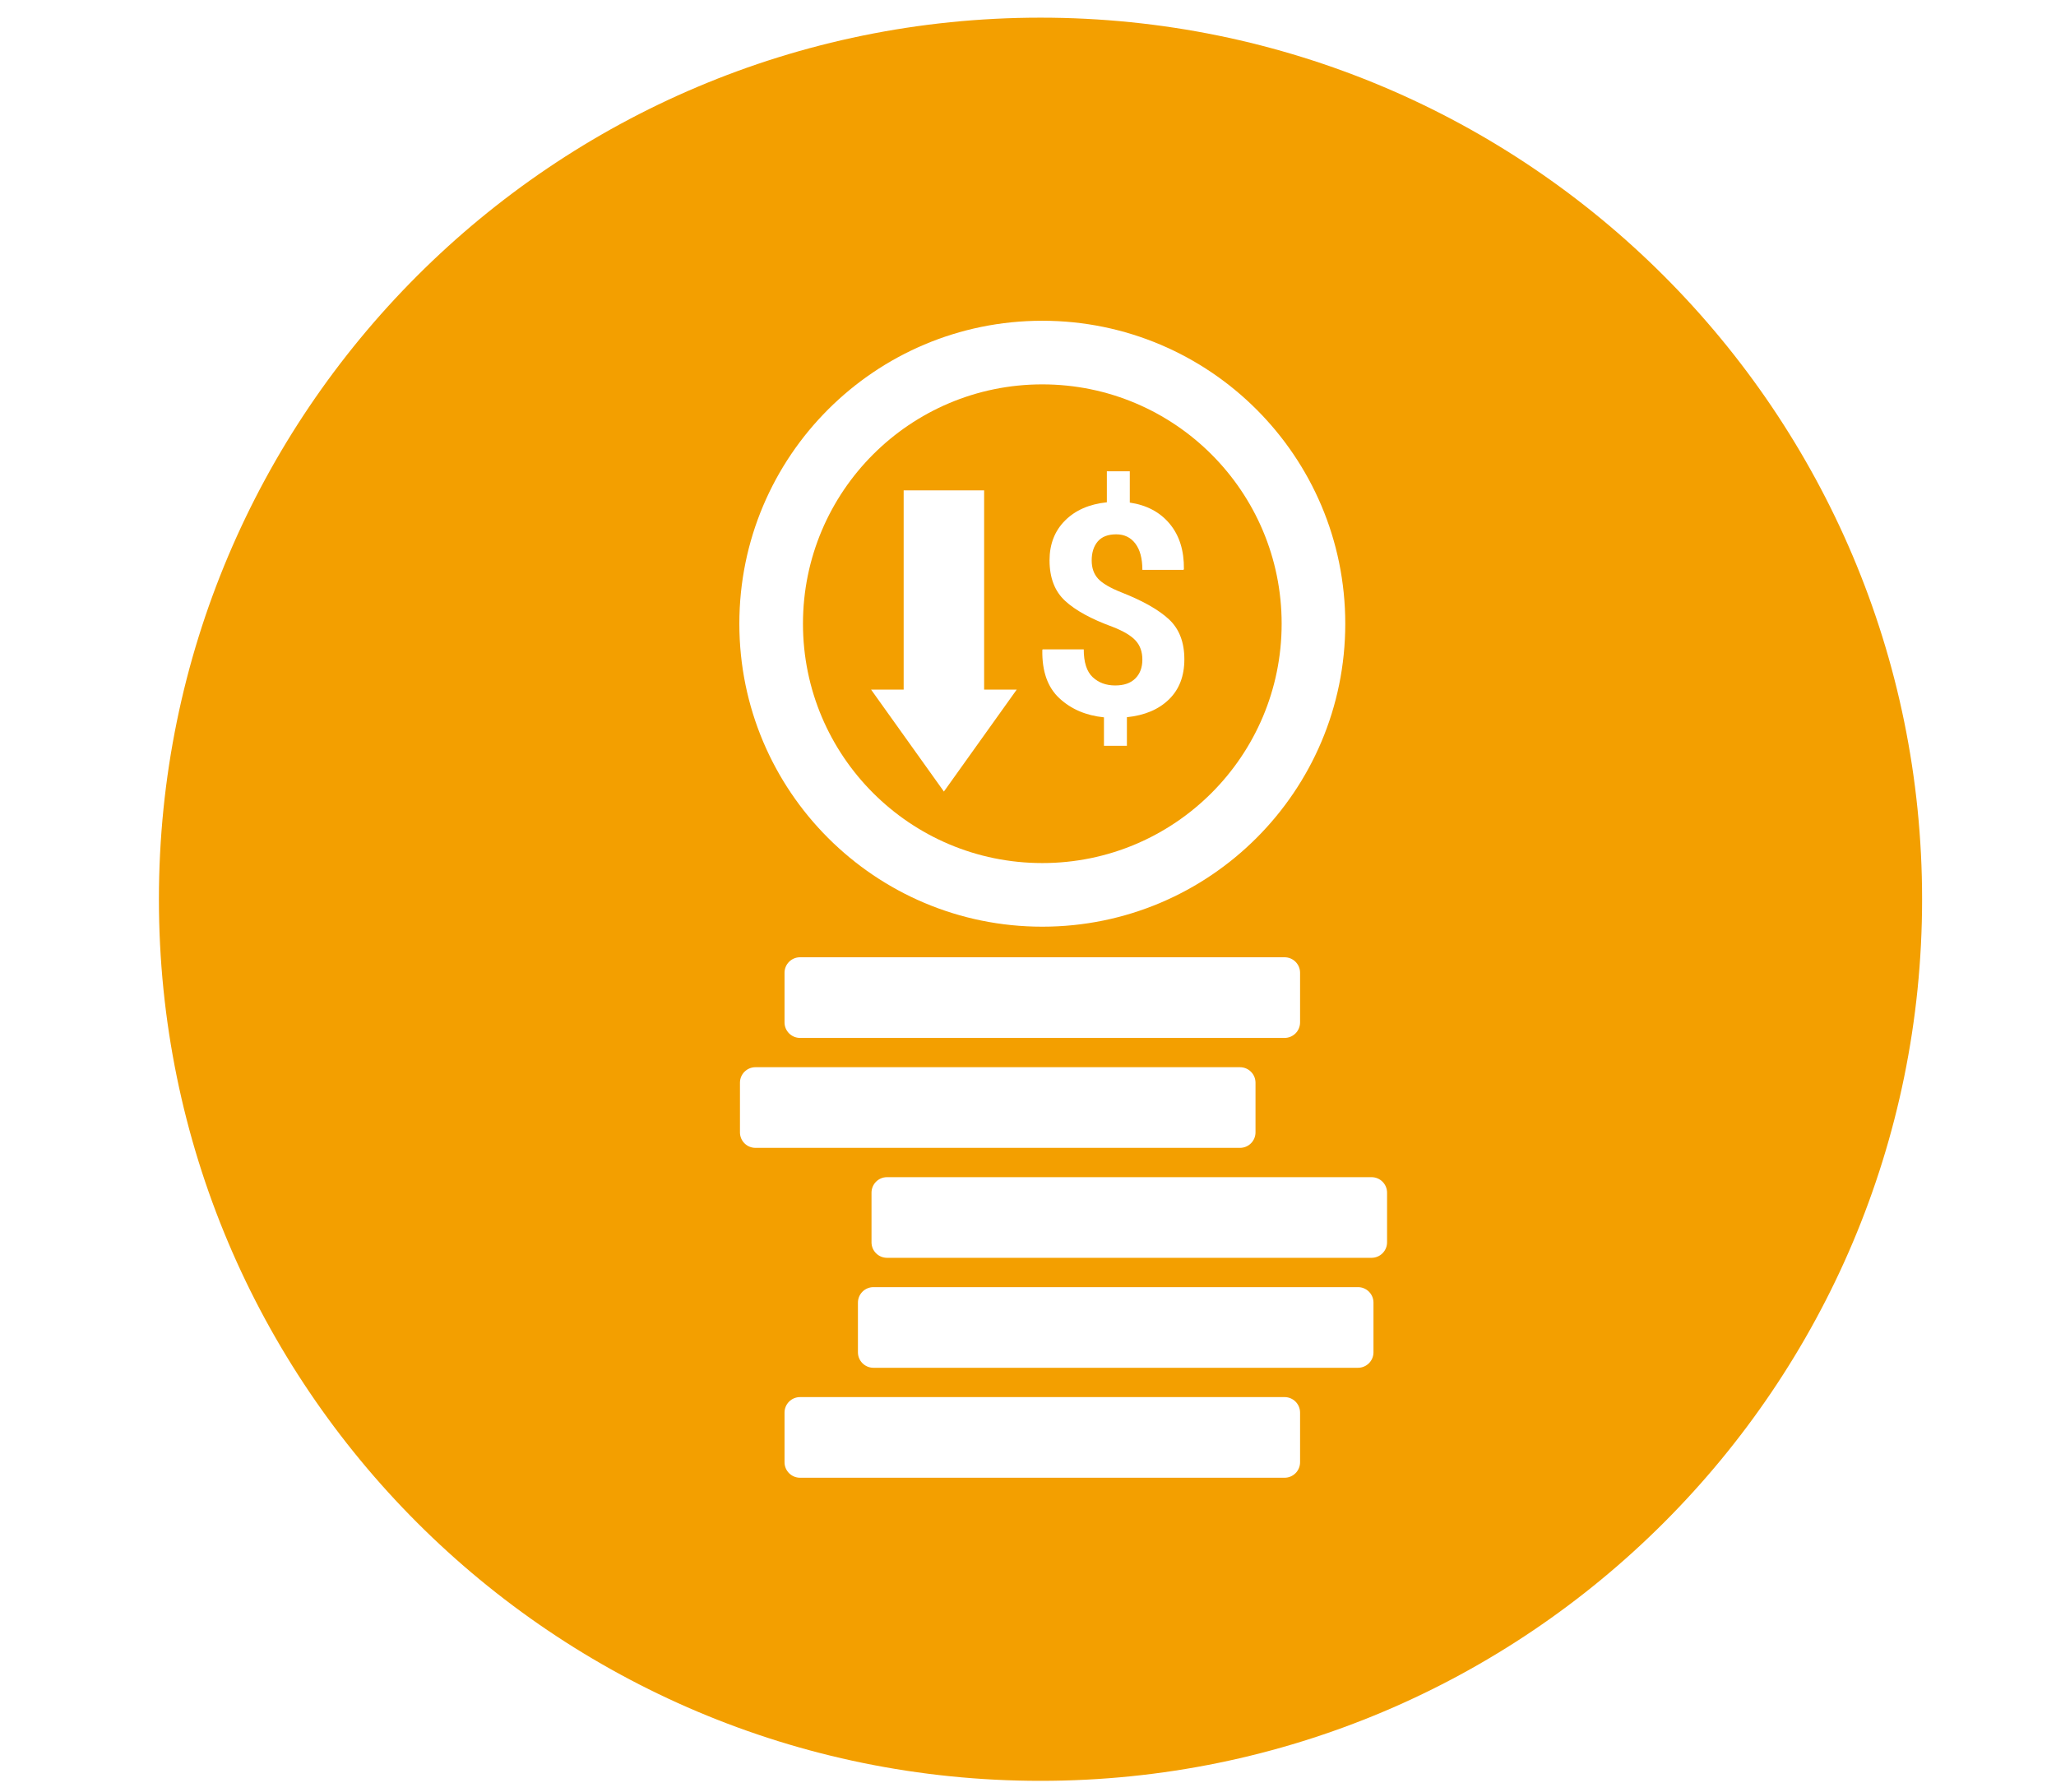
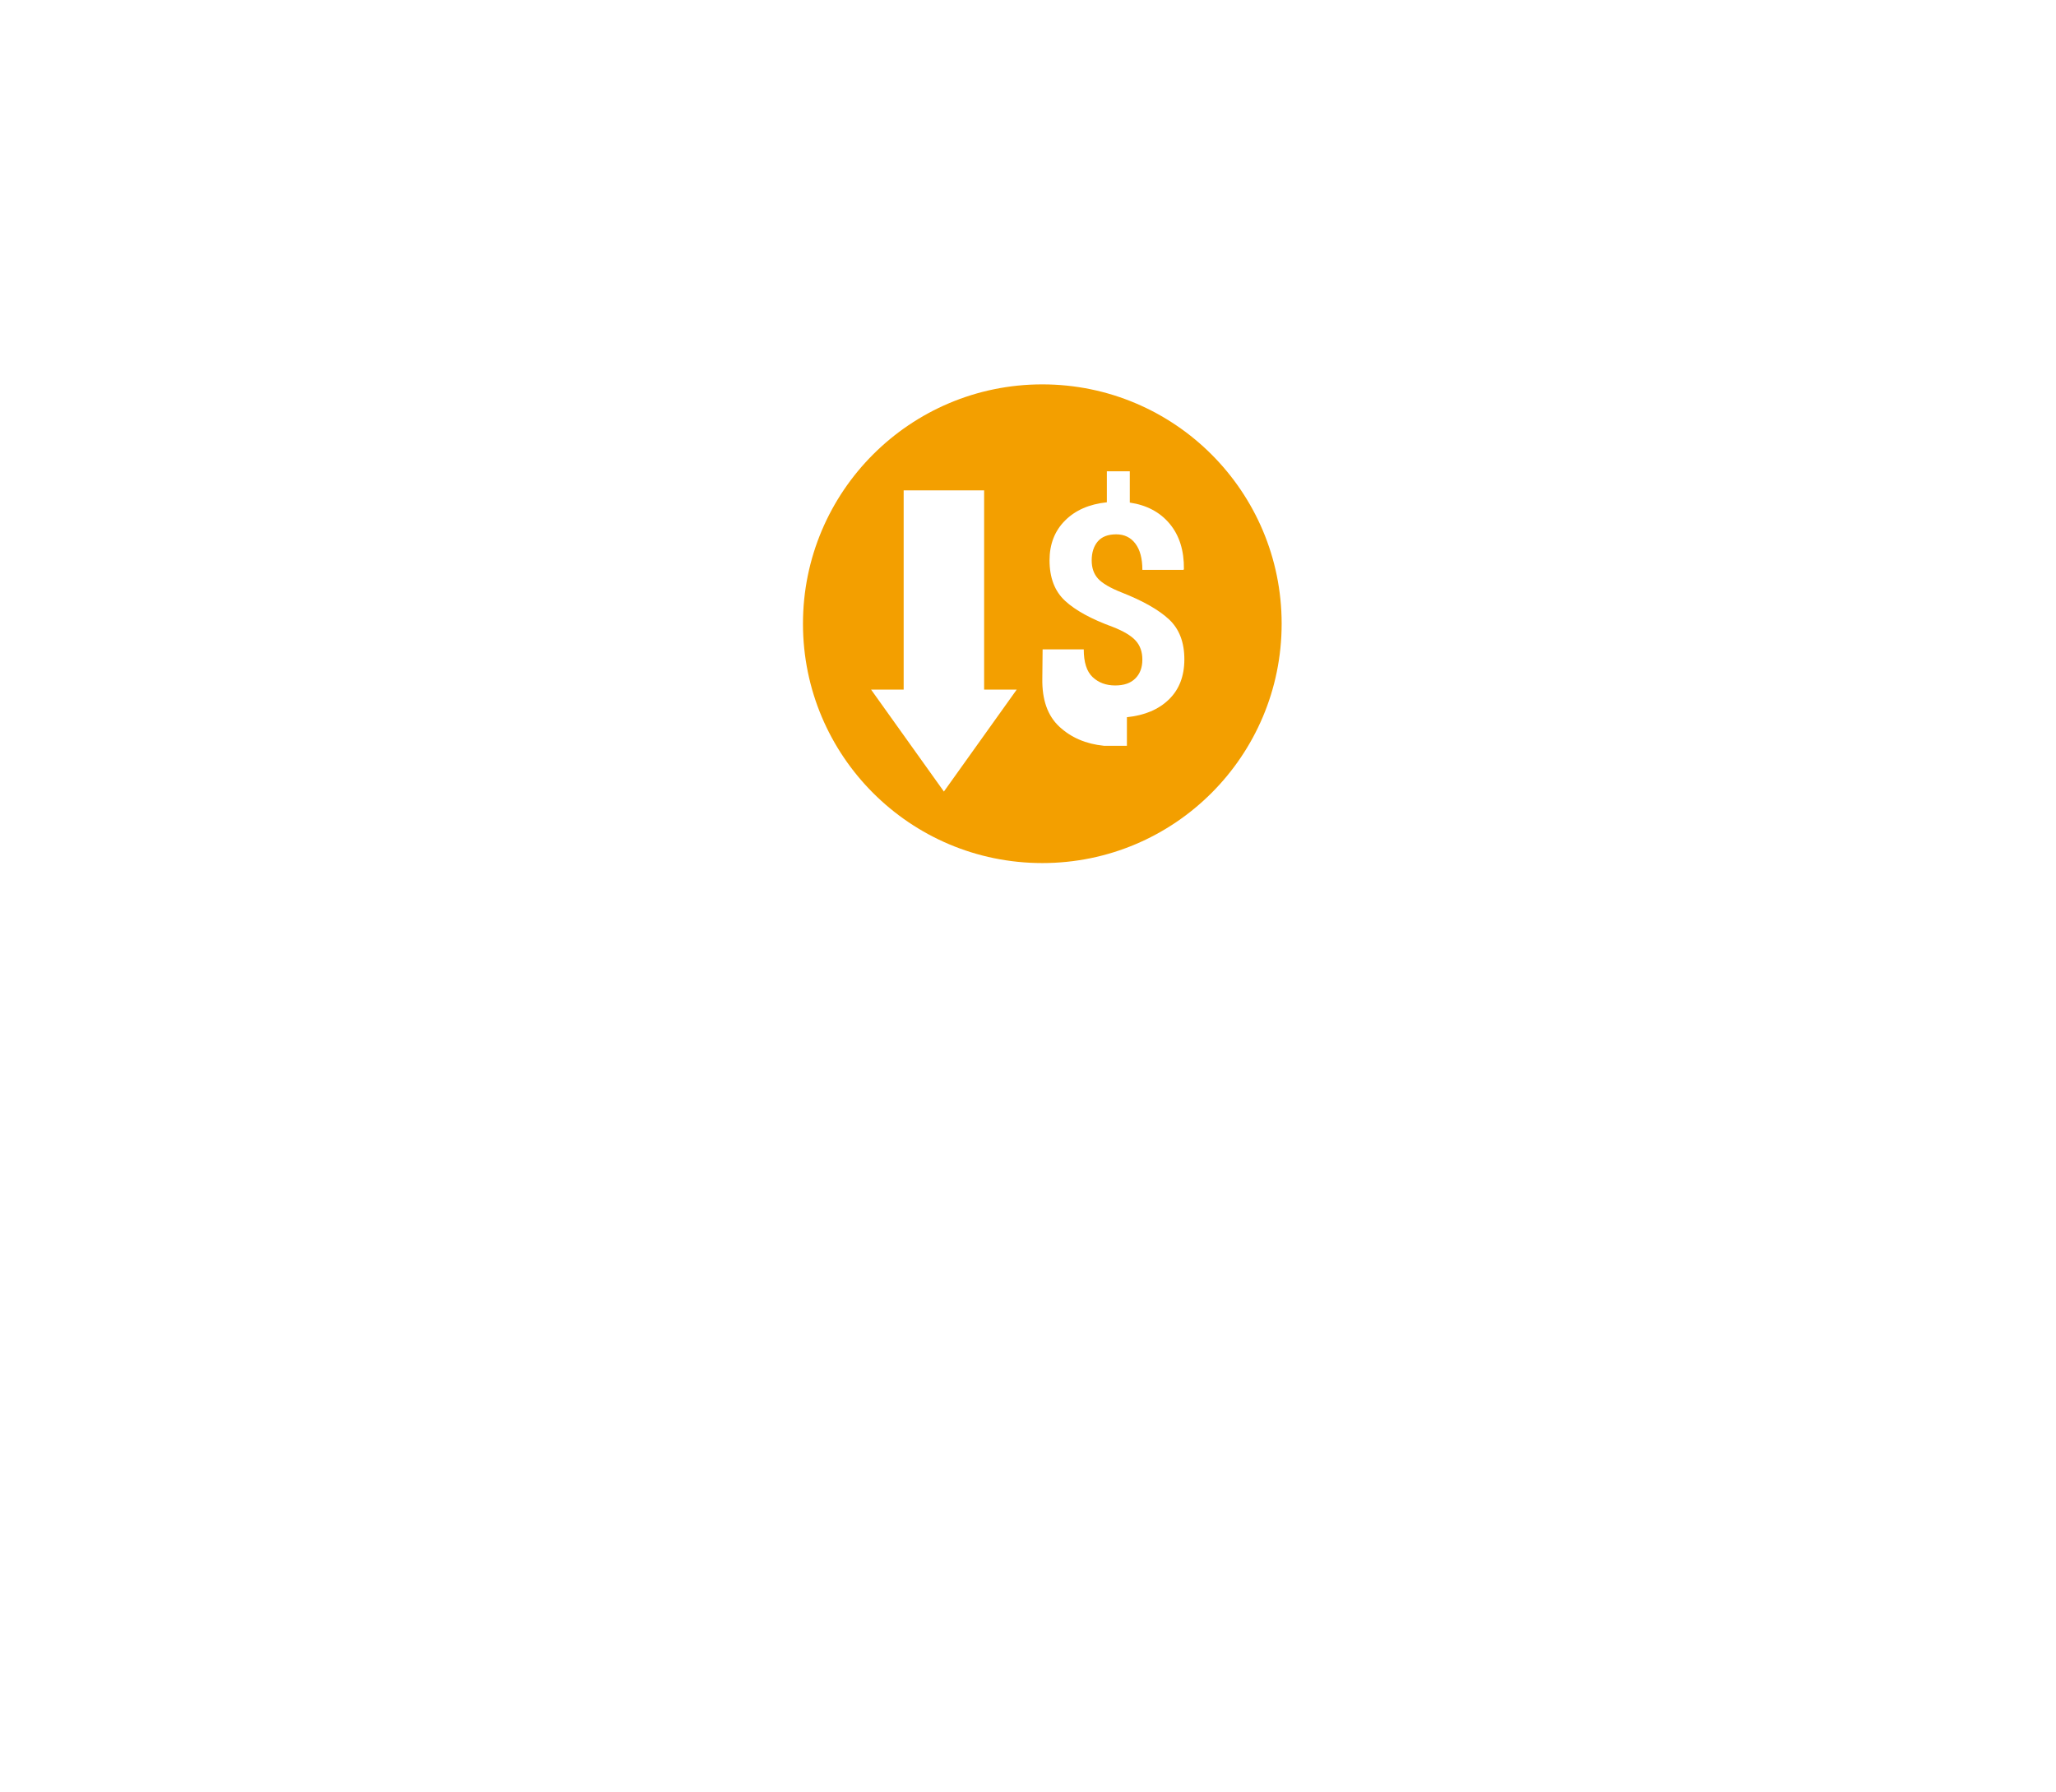
<svg xmlns="http://www.w3.org/2000/svg" enable-background="new 0 0 181.13 157.89" height="157.89" viewBox="0 0 181.13 157.89" width="181.13">
  <g fill="#f39f00" transform="translate(355.734 -10.628)">
-     <path d="m-263.909 86.663c11.646 0 21.086-9.441 21.086-21.086 0-11.646-9.439-21.086-21.086-21.086-11.645 0-21.085 9.44-21.085 21.086-.001 11.645 9.44 21.086 21.085 21.086zm.027-18.825h3.625c0 1.136.26 1.949.781 2.441.521.491 1.184.737 1.99.737.771 0 1.363-.205 1.773-.617.412-.41.619-.964.619-1.658 0-.688-.197-1.247-.594-1.68-.393-.432-1.068-.835-2.027-1.208-1.881-.687-3.279-1.451-4.189-2.295-.912-.844-1.367-2.033-1.367-3.567 0-1.424.455-2.592 1.367-3.505.91-.911 2.137-1.445 3.682-1.607v-2.733h2.021v2.759c1.492.221 2.664.844 3.516 1.869.854 1.026 1.27 2.357 1.252 3.992l-.037.064h-3.623c0-1.001-.207-1.771-.619-2.315-.41-.541-.971-.813-1.686-.813-.729 0-1.27.211-1.627.629-.355.42-.533.977-.533 1.672 0 .662.188 1.198.566 1.61.377.41 1.07.814 2.078 1.213 1.873.737 3.262 1.527 4.166 2.366.902.84 1.354 2.015 1.354 3.523 0 1.475-.453 2.652-1.361 3.535-.906.882-2.139 1.402-3.701 1.563v2.518h-2.021v-2.506c-1.586-.16-2.895-.722-3.93-1.684s-1.533-2.376-1.5-4.242zm-12.241 3.545v-17.554h7.089v17.554h2.87l-6.414 8.98-6.414-8.98z" />
-     <path d="m-264.067 12.184c-42.895 0-77.667 34.771-77.667 77.666s34.772 77.668 77.667 77.668 77.666-34.773 77.666-77.668-34.772-77.666-77.666-77.666zm.158 26.702c14.742 0 26.691 11.95 26.691 26.691s-11.949 26.691-26.691 26.691c-14.741 0-26.69-11.95-26.69-26.691s11.949-26.691 26.69-26.691zm22.709 57.44v4.374c0 .755-.611 1.367-1.365 1.367h-42.686c-.755 0-1.367-.612-1.367-1.367v-4.374c0-.754.612-1.364 1.367-1.364h42.686c.753 0 1.365.61 1.365 1.364zm-49.345 14.062v-4.374c0-.754.611-1.366 1.366-1.366h42.686c.754 0 1.367.612 1.367 1.366v4.374c0 .755-.613 1.365-1.367 1.365h-42.686c-.755 0-1.366-.61-1.366-1.365zm49.345 29.06c0 .755-.611 1.367-1.365 1.367h-42.686c-.755 0-1.367-.612-1.367-1.367v-4.373c0-.755.612-1.365 1.367-1.365h42.686c.754 0 1.365.61 1.365 1.365zm6.467-9.685c0 .754-.611 1.365-1.365 1.365h-42.686c-.755 0-1.367-.611-1.367-1.365v-4.374c0-.754.612-1.366 1.367-1.366h42.686c.754 0 1.365.612 1.365 1.366zm1.197-9.688c0 .754-.613 1.365-1.367 1.365h-42.686c-.754 0-1.366-.611-1.366-1.365v-4.374c0-.754.612-1.366 1.366-1.366h42.686c.754 0 1.367.612 1.367 1.366z" />
+     <path d="m-263.909 86.663c11.646 0 21.086-9.441 21.086-21.086 0-11.646-9.439-21.086-21.086-21.086-11.645 0-21.085 9.44-21.085 21.086-.001 11.645 9.44 21.086 21.085 21.086zm.027-18.825h3.625c0 1.136.26 1.949.781 2.441.521.491 1.184.737 1.99.737.771 0 1.363-.205 1.773-.617.412-.41.619-.964.619-1.658 0-.688-.197-1.247-.594-1.68-.393-.432-1.068-.835-2.027-1.208-1.881-.687-3.279-1.451-4.189-2.295-.912-.844-1.367-2.033-1.367-3.567 0-1.424.455-2.592 1.367-3.505.91-.911 2.137-1.445 3.682-1.607v-2.733h2.021v2.759c1.492.221 2.664.844 3.516 1.869.854 1.026 1.27 2.357 1.252 3.992l-.037.064h-3.623c0-1.001-.207-1.771-.619-2.315-.41-.541-.971-.813-1.686-.813-.729 0-1.27.211-1.627.629-.355.42-.533.977-.533 1.672 0 .662.188 1.198.566 1.61.377.41 1.07.814 2.078 1.213 1.873.737 3.262 1.527 4.166 2.366.902.84 1.354 2.015 1.354 3.523 0 1.475-.453 2.652-1.361 3.535-.906.882-2.139 1.402-3.701 1.563v2.518h-2.021c-1.586-.16-2.895-.722-3.93-1.684s-1.533-2.376-1.5-4.242zm-12.241 3.545v-17.554h7.089v17.554h2.87l-6.414 8.98-6.414-8.98z" />
  </g>
</svg>